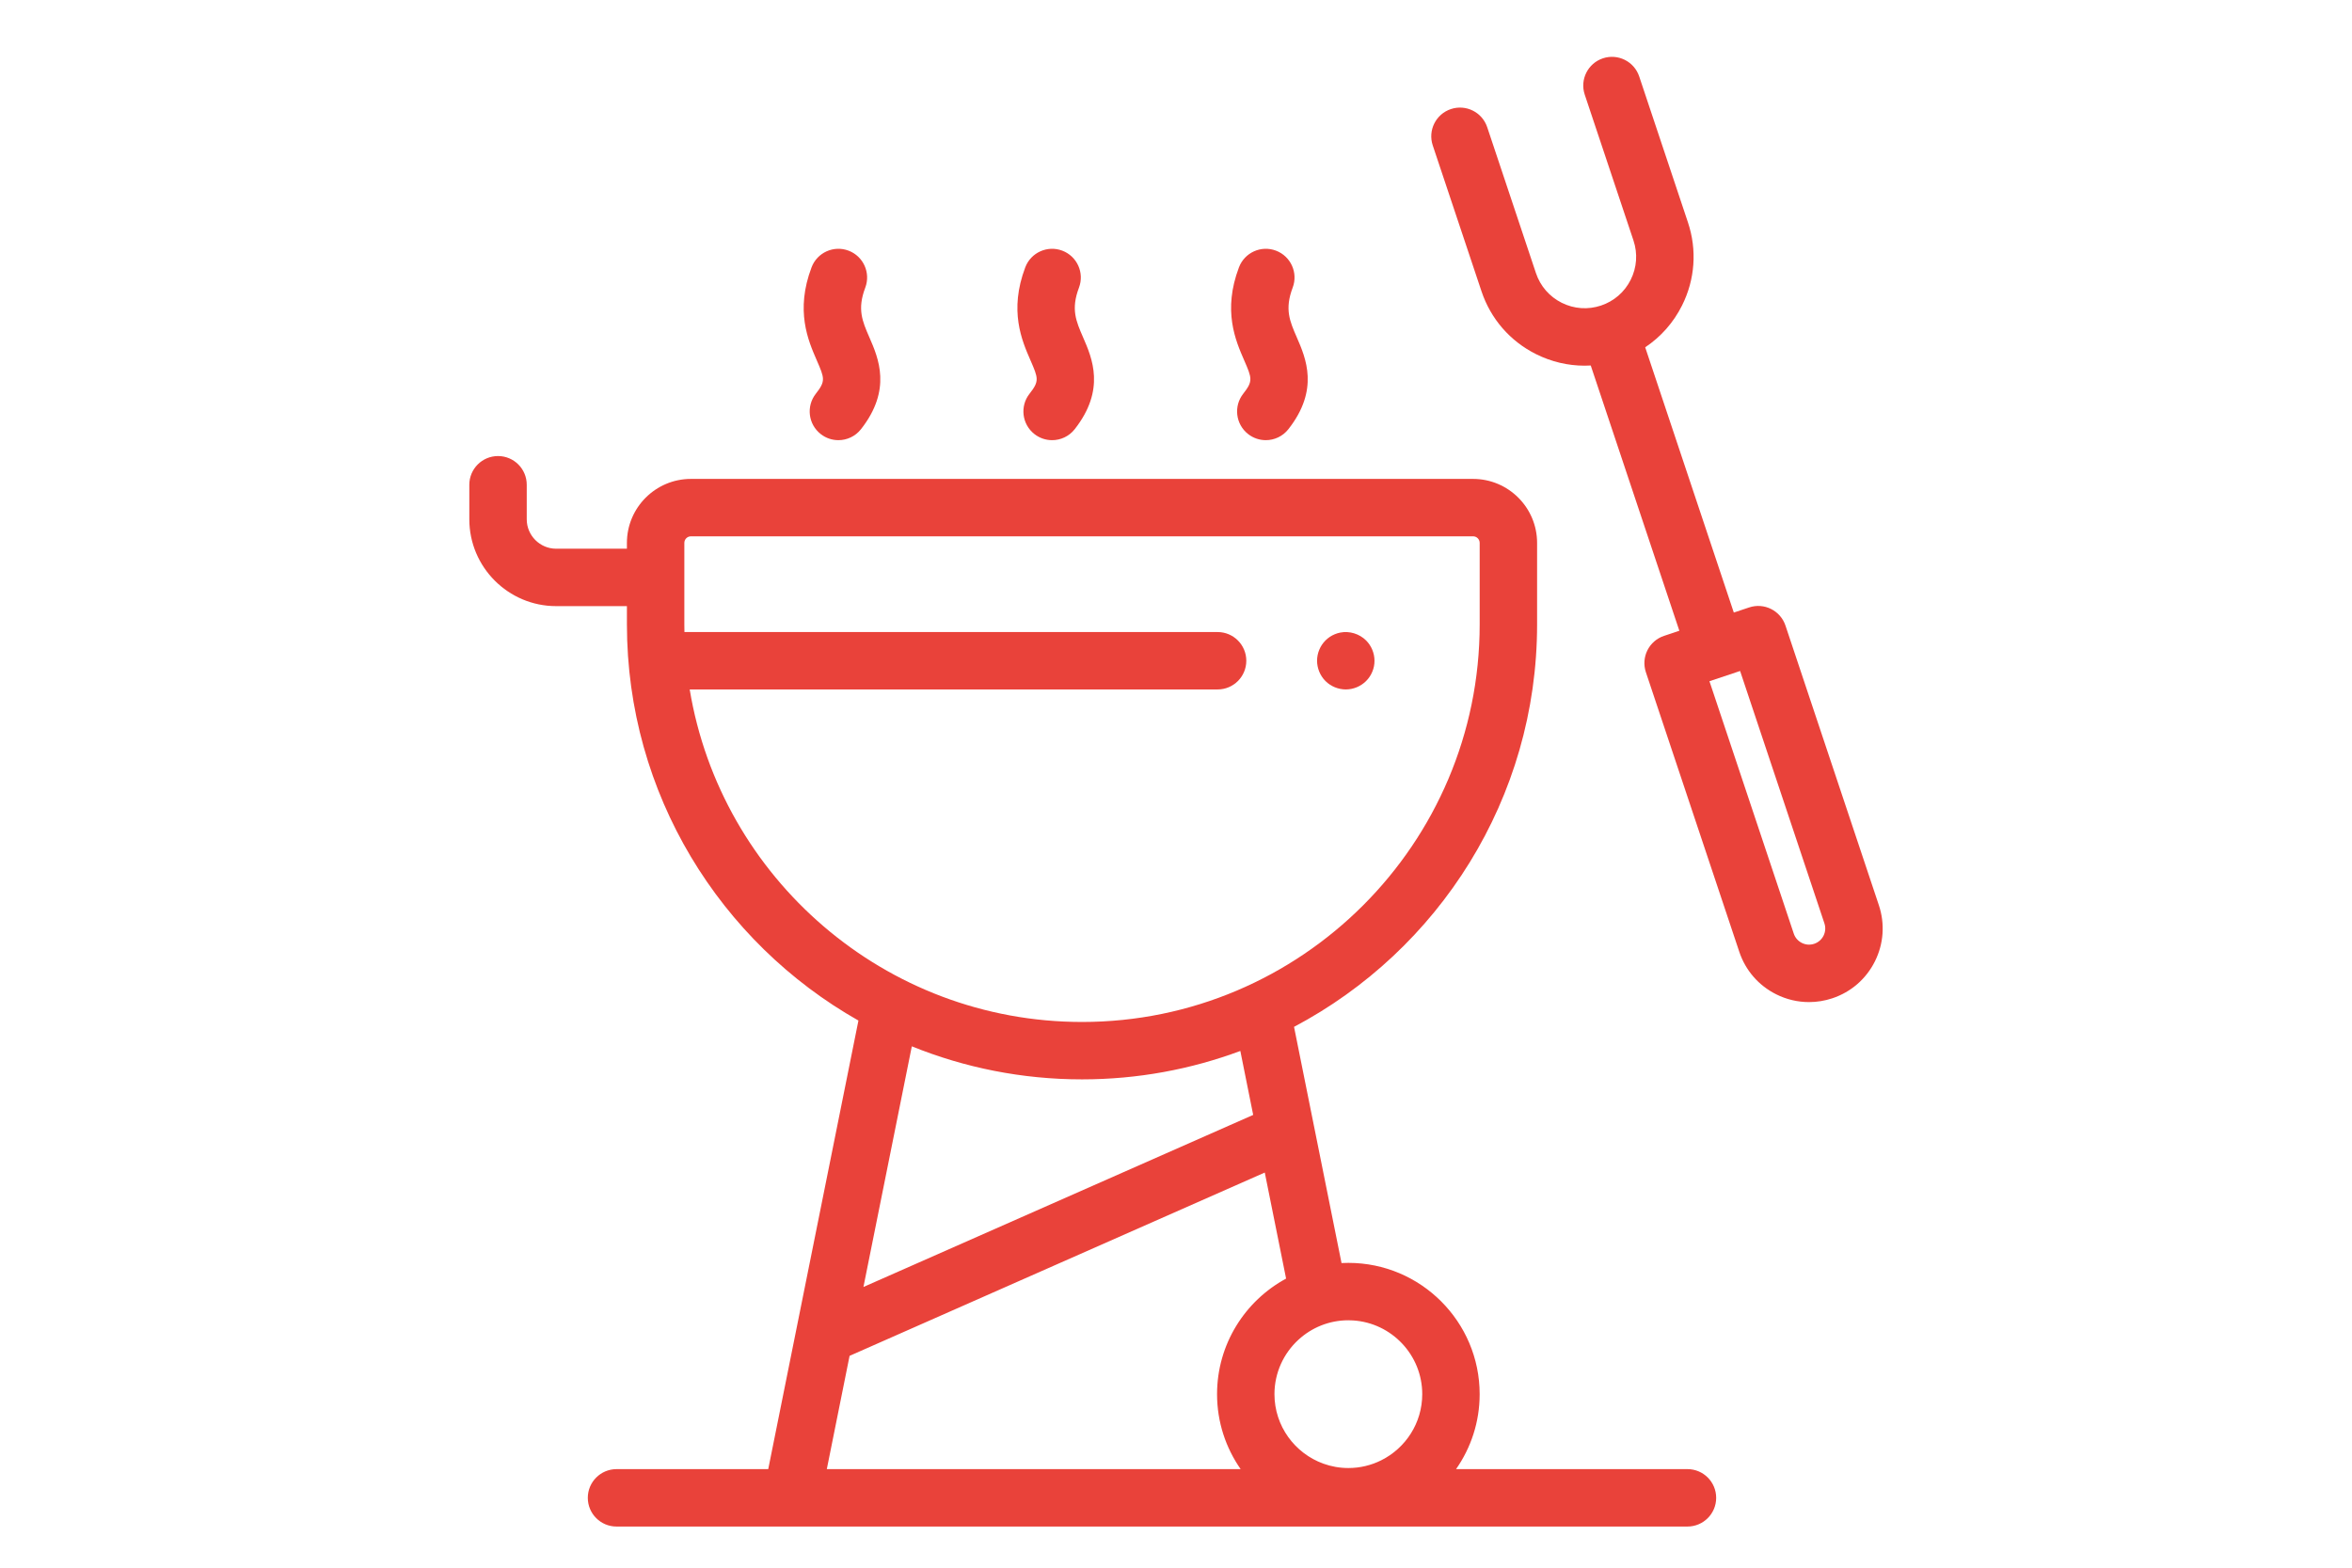
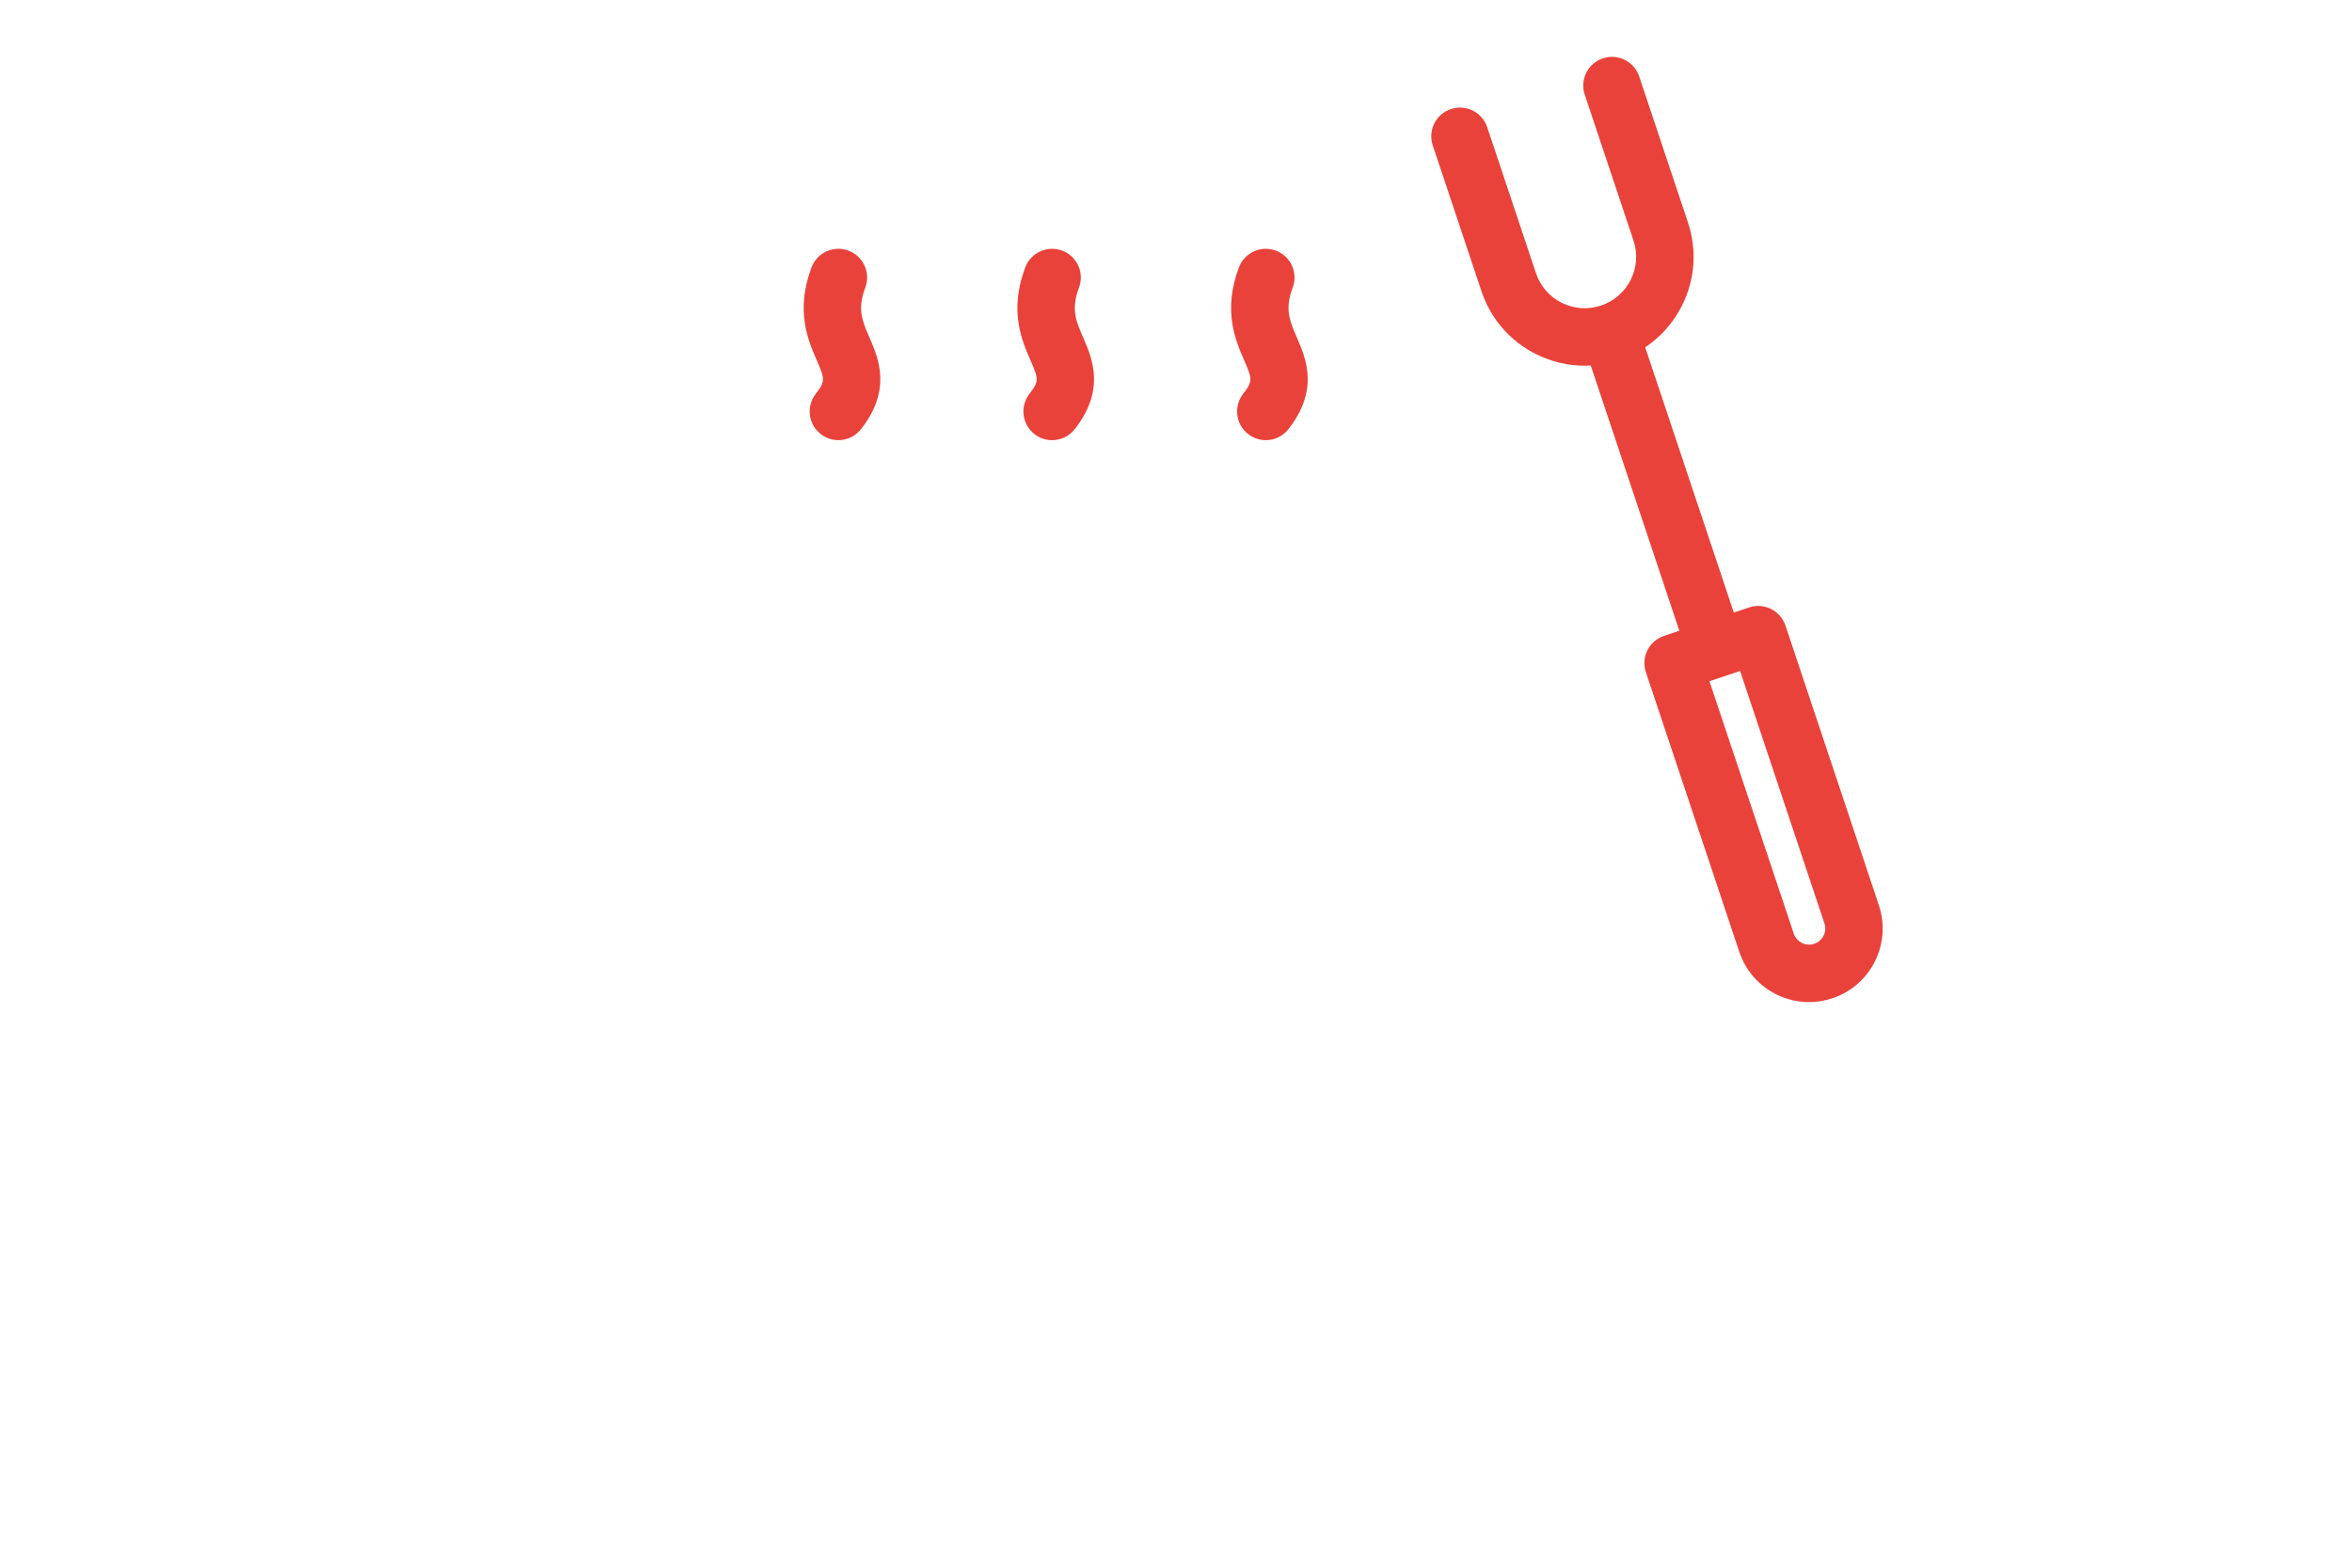
<svg xmlns="http://www.w3.org/2000/svg" version="1.1" id="Layer_1" x="0px" y="0px" width="300px" height="200px" viewBox="0 0 300 200" xml:space="preserve">
-   <rect x="0" y="1" fill="none" width="300" height="199.999" />
  <g>
    <g>
      <g>
        <path fill="#E9423A" d="M239.65,115.48l-11.912-35.672c-0.641-1.918-2.717-2.955-4.633-2.313l-1.955,0.653l-11.303-33.842 c1.988-1.325,3.607-3.147,4.703-5.341c1.658-3.317,1.924-7.083,0.748-10.599l-6.215-18.613c-0.641-1.917-2.715-2.953-4.633-2.313 c-1.918,0.641-2.955,2.715-2.314,4.633l6.217,18.611c0.555,1.662,0.43,3.439-0.354,5.007c-0.783,1.566-2.129,2.736-3.791,3.29 c-1.662,0.556-3.439,0.43-5.006-0.352c-1.566-0.783-2.736-2.13-3.291-3.791l-6.215-18.611c-0.641-1.918-2.715-2.954-4.633-2.313 c-1.918,0.64-2.955,2.714-2.314,4.634l6.217,18.611c1.174,3.517,3.646,6.366,6.965,8.023c1.955,0.976,4.064,1.469,6.188,1.469 c0.26,0,0.521-0.01,0.783-0.024l11.301,33.841l-1.955,0.652c-0.922,0.309-1.684,0.969-2.117,1.838 c-0.434,0.869-0.504,1.875-0.197,2.796l11.914,35.672c0.793,2.377,2.467,4.304,4.709,5.424c1.322,0.66,2.748,0.992,4.184,0.992 c1,0,2.006-0.161,2.982-0.487c2.377-0.794,4.303-2.467,5.424-4.709C240.266,120.403,240.445,117.858,239.65,115.48z M232.594,119.372c-0.246,0.493-0.67,0.86-1.191,1.034l0,0c-0.523,0.175-1.082,0.136-1.574-0.111 c-0.492-0.246-0.859-0.668-1.033-1.19l-10.754-32.198l3.91-1.306l10.754,32.199C232.879,118.321,232.838,118.88,232.594,119.372z " />
      </g>
    </g>
    <g>
      <g>
-         <path fill="#E9423A" d="M215.238,187.425h-29.516c1.896-2.713,3.01-6.009,3.01-9.563c0-9.235-7.512-16.749-16.748-16.749 c-0.291,0-0.582,0.008-0.871,0.022l-3.517-17.497l-0.005-0.021l-2.535-12.614c18.42-9.741,31.002-29.101,31.002-51.349V69.264 c0-4.503-3.662-8.166-8.164-8.166H88.129c-4.502-0.001-8.166,3.662-8.166,8.165v0.74h-9.022c-2.07,0-3.755-1.686-3.755-3.756 v-4.404c0-2.023-1.639-3.662-3.662-3.662c-2.022,0-3.662,1.639-3.662,3.662v4.404c0,6.11,4.971,11.081,11.08,11.081h9.022v2.328 c0,21.648,11.915,40.565,29.53,50.543l-11.504,57.228H78.636c-2.022,0-3.661,1.641-3.661,3.662c0,2.022,1.639,3.662,3.661,3.662 h136.602c2.021,0,3.662-1.64,3.662-3.662C218.9,189.065,217.26,187.425,215.238,187.425z M87.972,87.958h67.333 c2.023,0,3.662-1.64,3.662-3.662s-1.639-3.662-3.662-3.662H87.301c-0.006-0.326-0.013-0.651-0.013-0.979V69.263 c0-0.465,0.377-0.842,0.841-0.842h99.766c0.463,0,0.84,0.377,0.84,0.842v10.392c0,27.97-22.754,50.724-50.723,50.724 C112.87,130.378,91.946,111.99,87.972,87.958z M159.845,142.236l-49.713,21.953l6.171-30.702 c6.71,2.715,14.037,4.215,21.71,4.215c7.098,0,13.901-1.283,20.193-3.625L159.845,142.236z M158.246,187.425h-52.785 l2.904-14.449l52.958-23.387l2.72,13.53c-5.239,2.834-8.806,8.379-8.806,14.742C155.236,181.415,156.351,184.711,158.246,187.425 z M176.172,186.302c-1.262,0.629-2.684,0.984-4.188,0.984c-1.121,0-2.197-0.198-3.197-0.56c-3.628-1.313-6.229-4.791-6.229-8.865 c0.002-2.741,1.178-5.212,3.053-6.936c1.679-1.545,3.918-2.489,6.373-2.489c0.201,0,0.402,0.009,0.602,0.021 c4.916,0.312,8.822,4.408,8.822,9.403C181.408,181.555,179.273,184.757,176.172,186.302z" />
-       </g>
+         </g>
    </g>
    <g>
      <g>
        <path fill="#E9423A" d="M110.89,43.037c-0.908-2.086-1.564-3.593-0.525-6.338c0.715-1.892-0.238-4.005-2.13-4.721 c-1.892-0.716-4.005,0.238-4.721,2.129c-2.092,5.529-0.435,9.334,0.661,11.852c1.001,2.301,1.155,2.655-0.115,4.271 c-1.25,1.59-0.974,3.892,0.618,5.142c0.671,0.527,1.468,0.783,2.259,0.783c1.085,0,2.16-0.48,2.882-1.399 C113.792,49.701,112.045,45.69,110.89,43.037z" />
      </g>
    </g>
    <g>
      <g>
        <path fill="#E9423A" d="M138.149,43.037c-0.908-2.086-1.564-3.594-0.526-6.338c0.716-1.892-0.237-4.005-2.128-4.721 c-1.892-0.716-4.006,0.238-4.722,2.129c-2.092,5.529-0.435,9.334,0.662,11.852c1.001,2.301,1.155,2.655-0.116,4.271 c-1.249,1.591-0.972,3.893,0.618,5.143c0.671,0.527,1.468,0.783,2.26,0.783c1.085,0,2.16-0.48,2.883-1.399 C141.05,49.701,139.304,45.69,138.149,43.037z" />
      </g>
    </g>
    <g>
      <g>
        <path fill="#E9423A" d="M165.408,43.037c-0.908-2.086-1.564-3.593-0.527-6.337c0.717-1.893-0.236-4.006-2.128-4.722 c-1.893-0.716-4.006,0.238-4.722,2.129c-2.092,5.529-0.436,9.334,0.662,11.852c1,2.301,1.154,2.655-0.117,4.271 c-1.249,1.59-0.973,3.892,0.618,5.142c0.671,0.527,1.468,0.783,2.26,0.783c1.085,0,2.159-0.48,2.882-1.399 C168.309,49.701,166.563,45.69,165.408,43.037z" />
      </g>
    </g>
    <g>
      <g>
-         <path fill="#E9423A" d="M174.246,81.707c-0.852-0.848-2.113-1.241-3.305-1.002c-0.234,0.047-0.465,0.116-0.684,0.208 c-0.225,0.091-0.436,0.206-0.635,0.336c-0.201,0.136-0.387,0.29-0.557,0.458c-0.68,0.681-1.072,1.623-1.072,2.589 c0,0.238,0.025,0.48,0.073,0.715c0.048,0.234,0.117,0.465,0.208,0.686c0.093,0.223,0.205,0.435,0.338,0.633 c0.131,0.201,0.285,0.389,0.455,0.557c0.168,0.168,0.354,0.322,0.555,0.453c0.199,0.131,0.41,0.246,0.635,0.337 c0.219,0.091,0.449,0.16,0.684,0.208c0.234,0.047,0.477,0.073,0.715,0.073c0.963,0,1.908-0.392,2.59-1.073 c0.168-0.168,0.322-0.354,0.457-0.557c0.131-0.197,0.246-0.409,0.336-0.633c0.094-0.22,0.162-0.451,0.211-0.685 c0.047-0.235,0.068-0.477,0.068-0.715C175.318,83.33,174.926,82.388,174.246,81.707z" />
-       </g>
+         </g>
    </g>
  </g>
</svg>